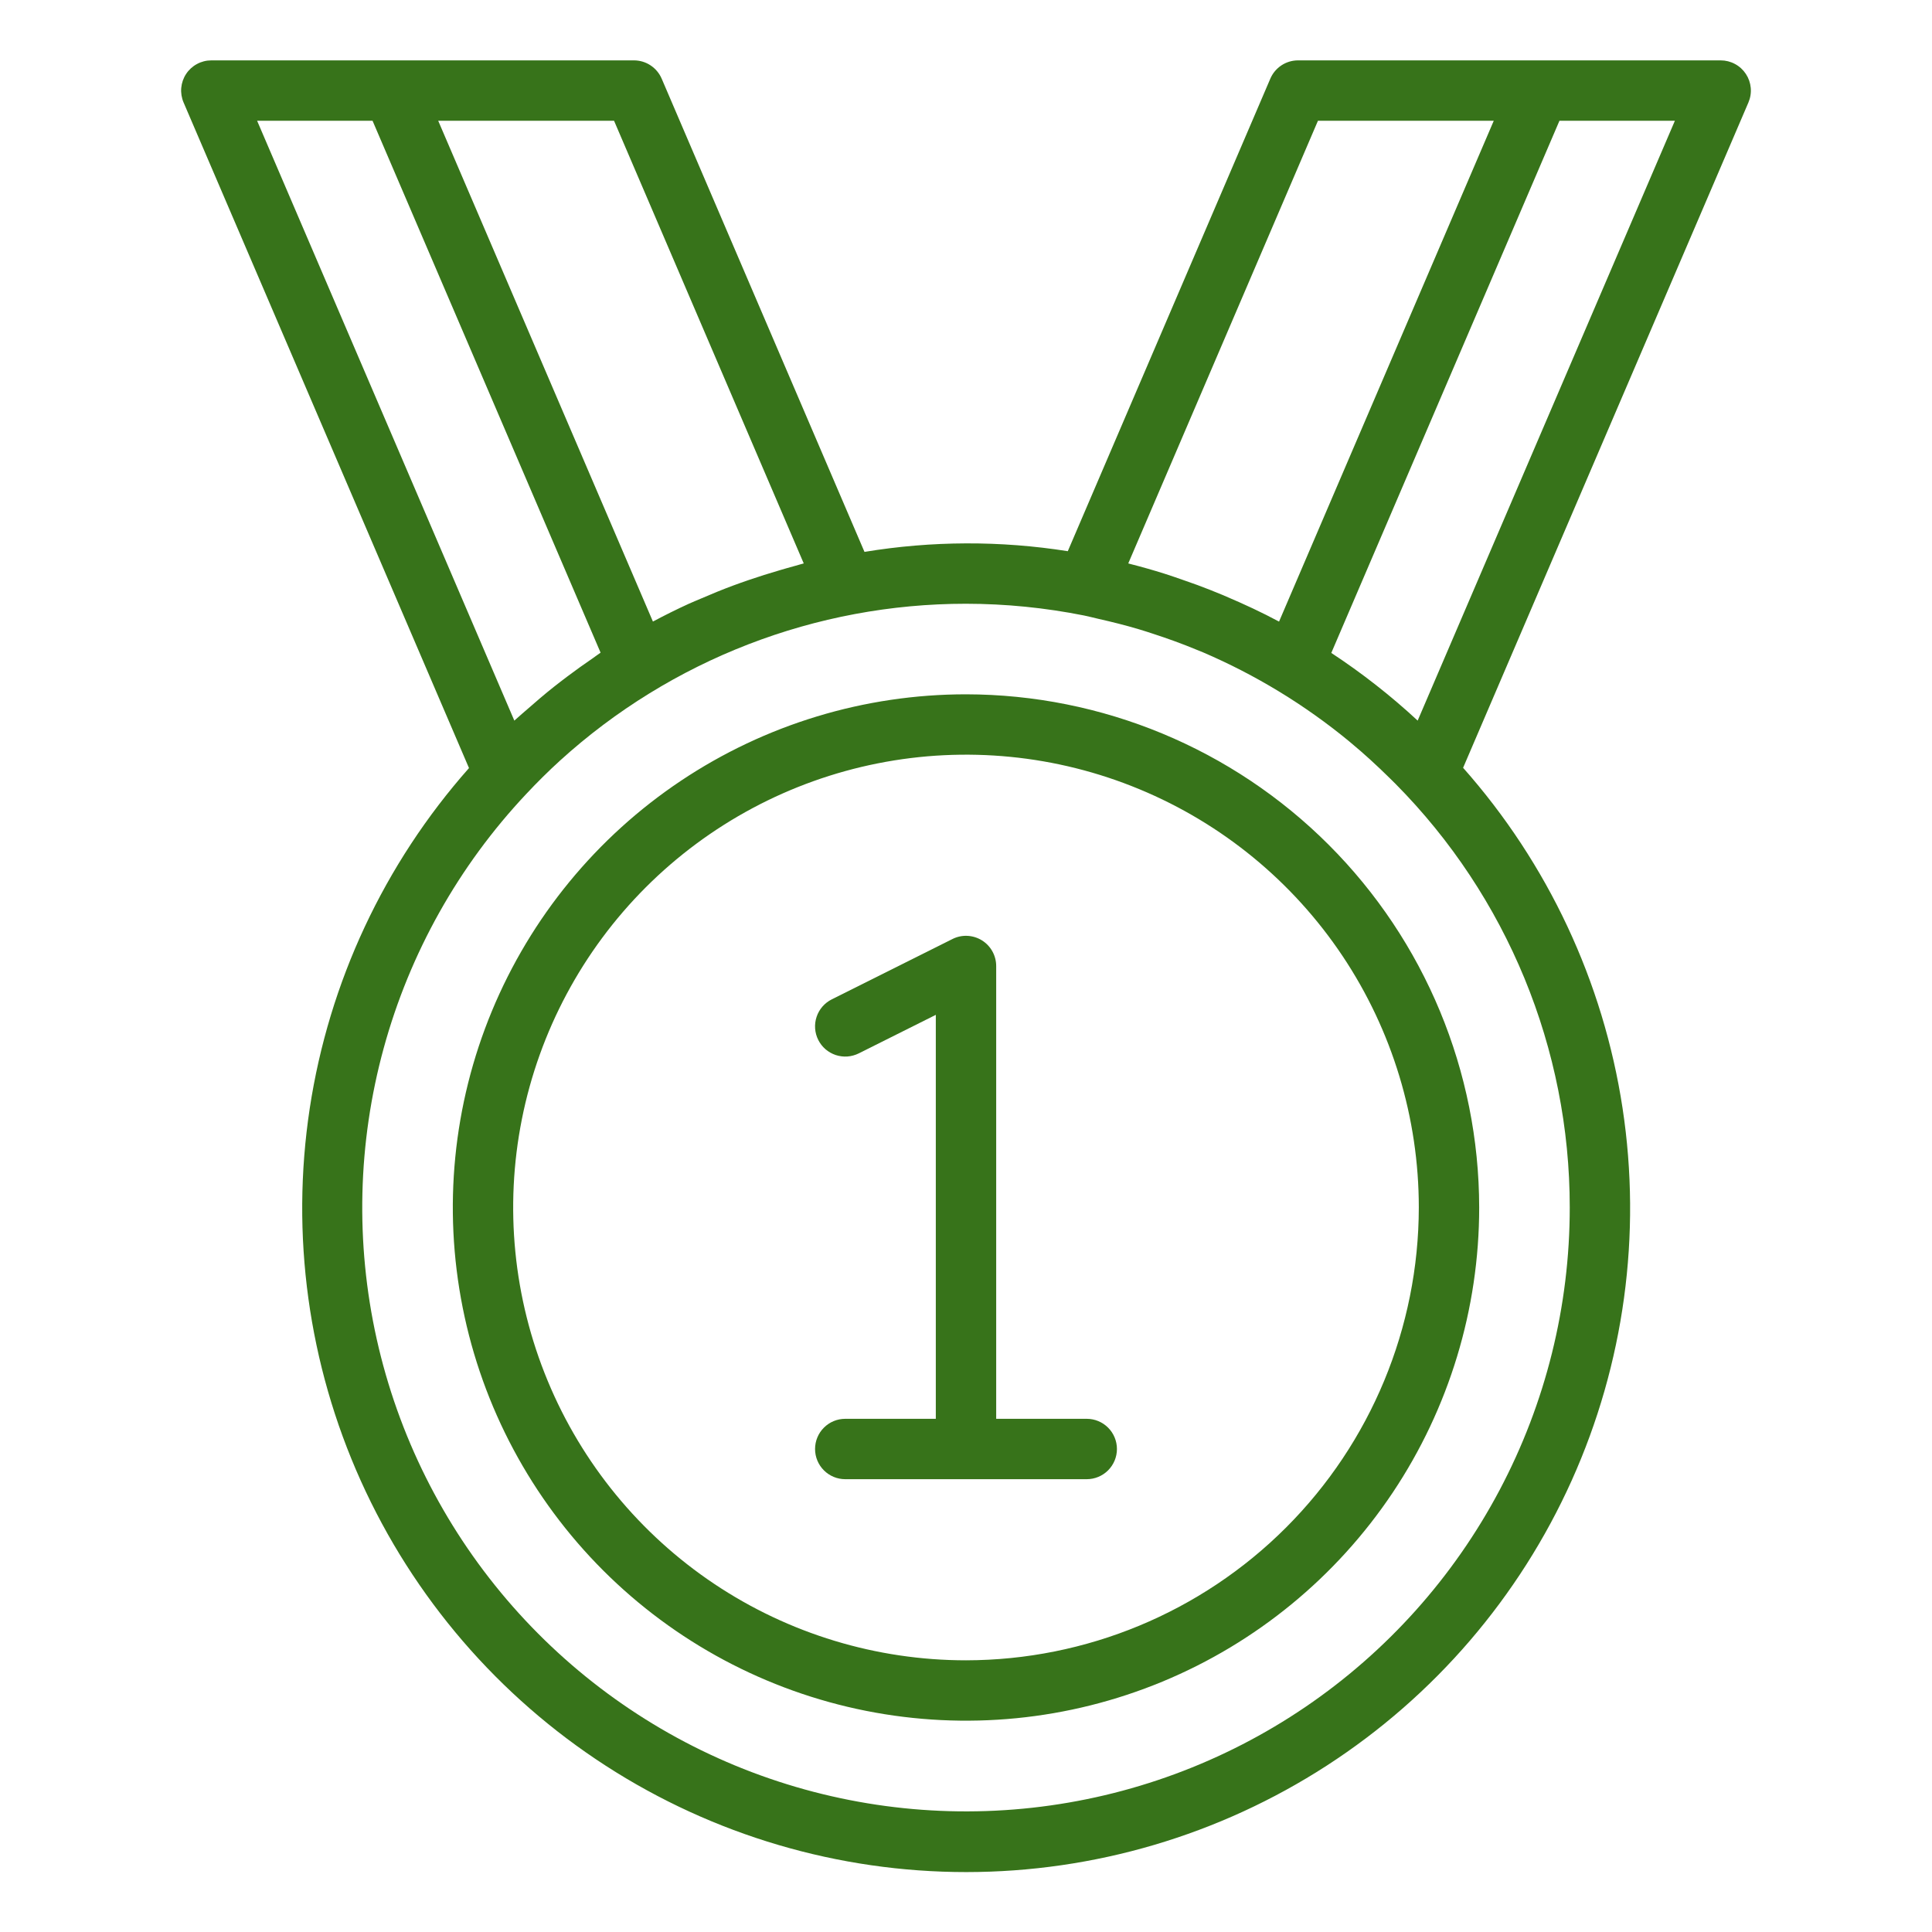
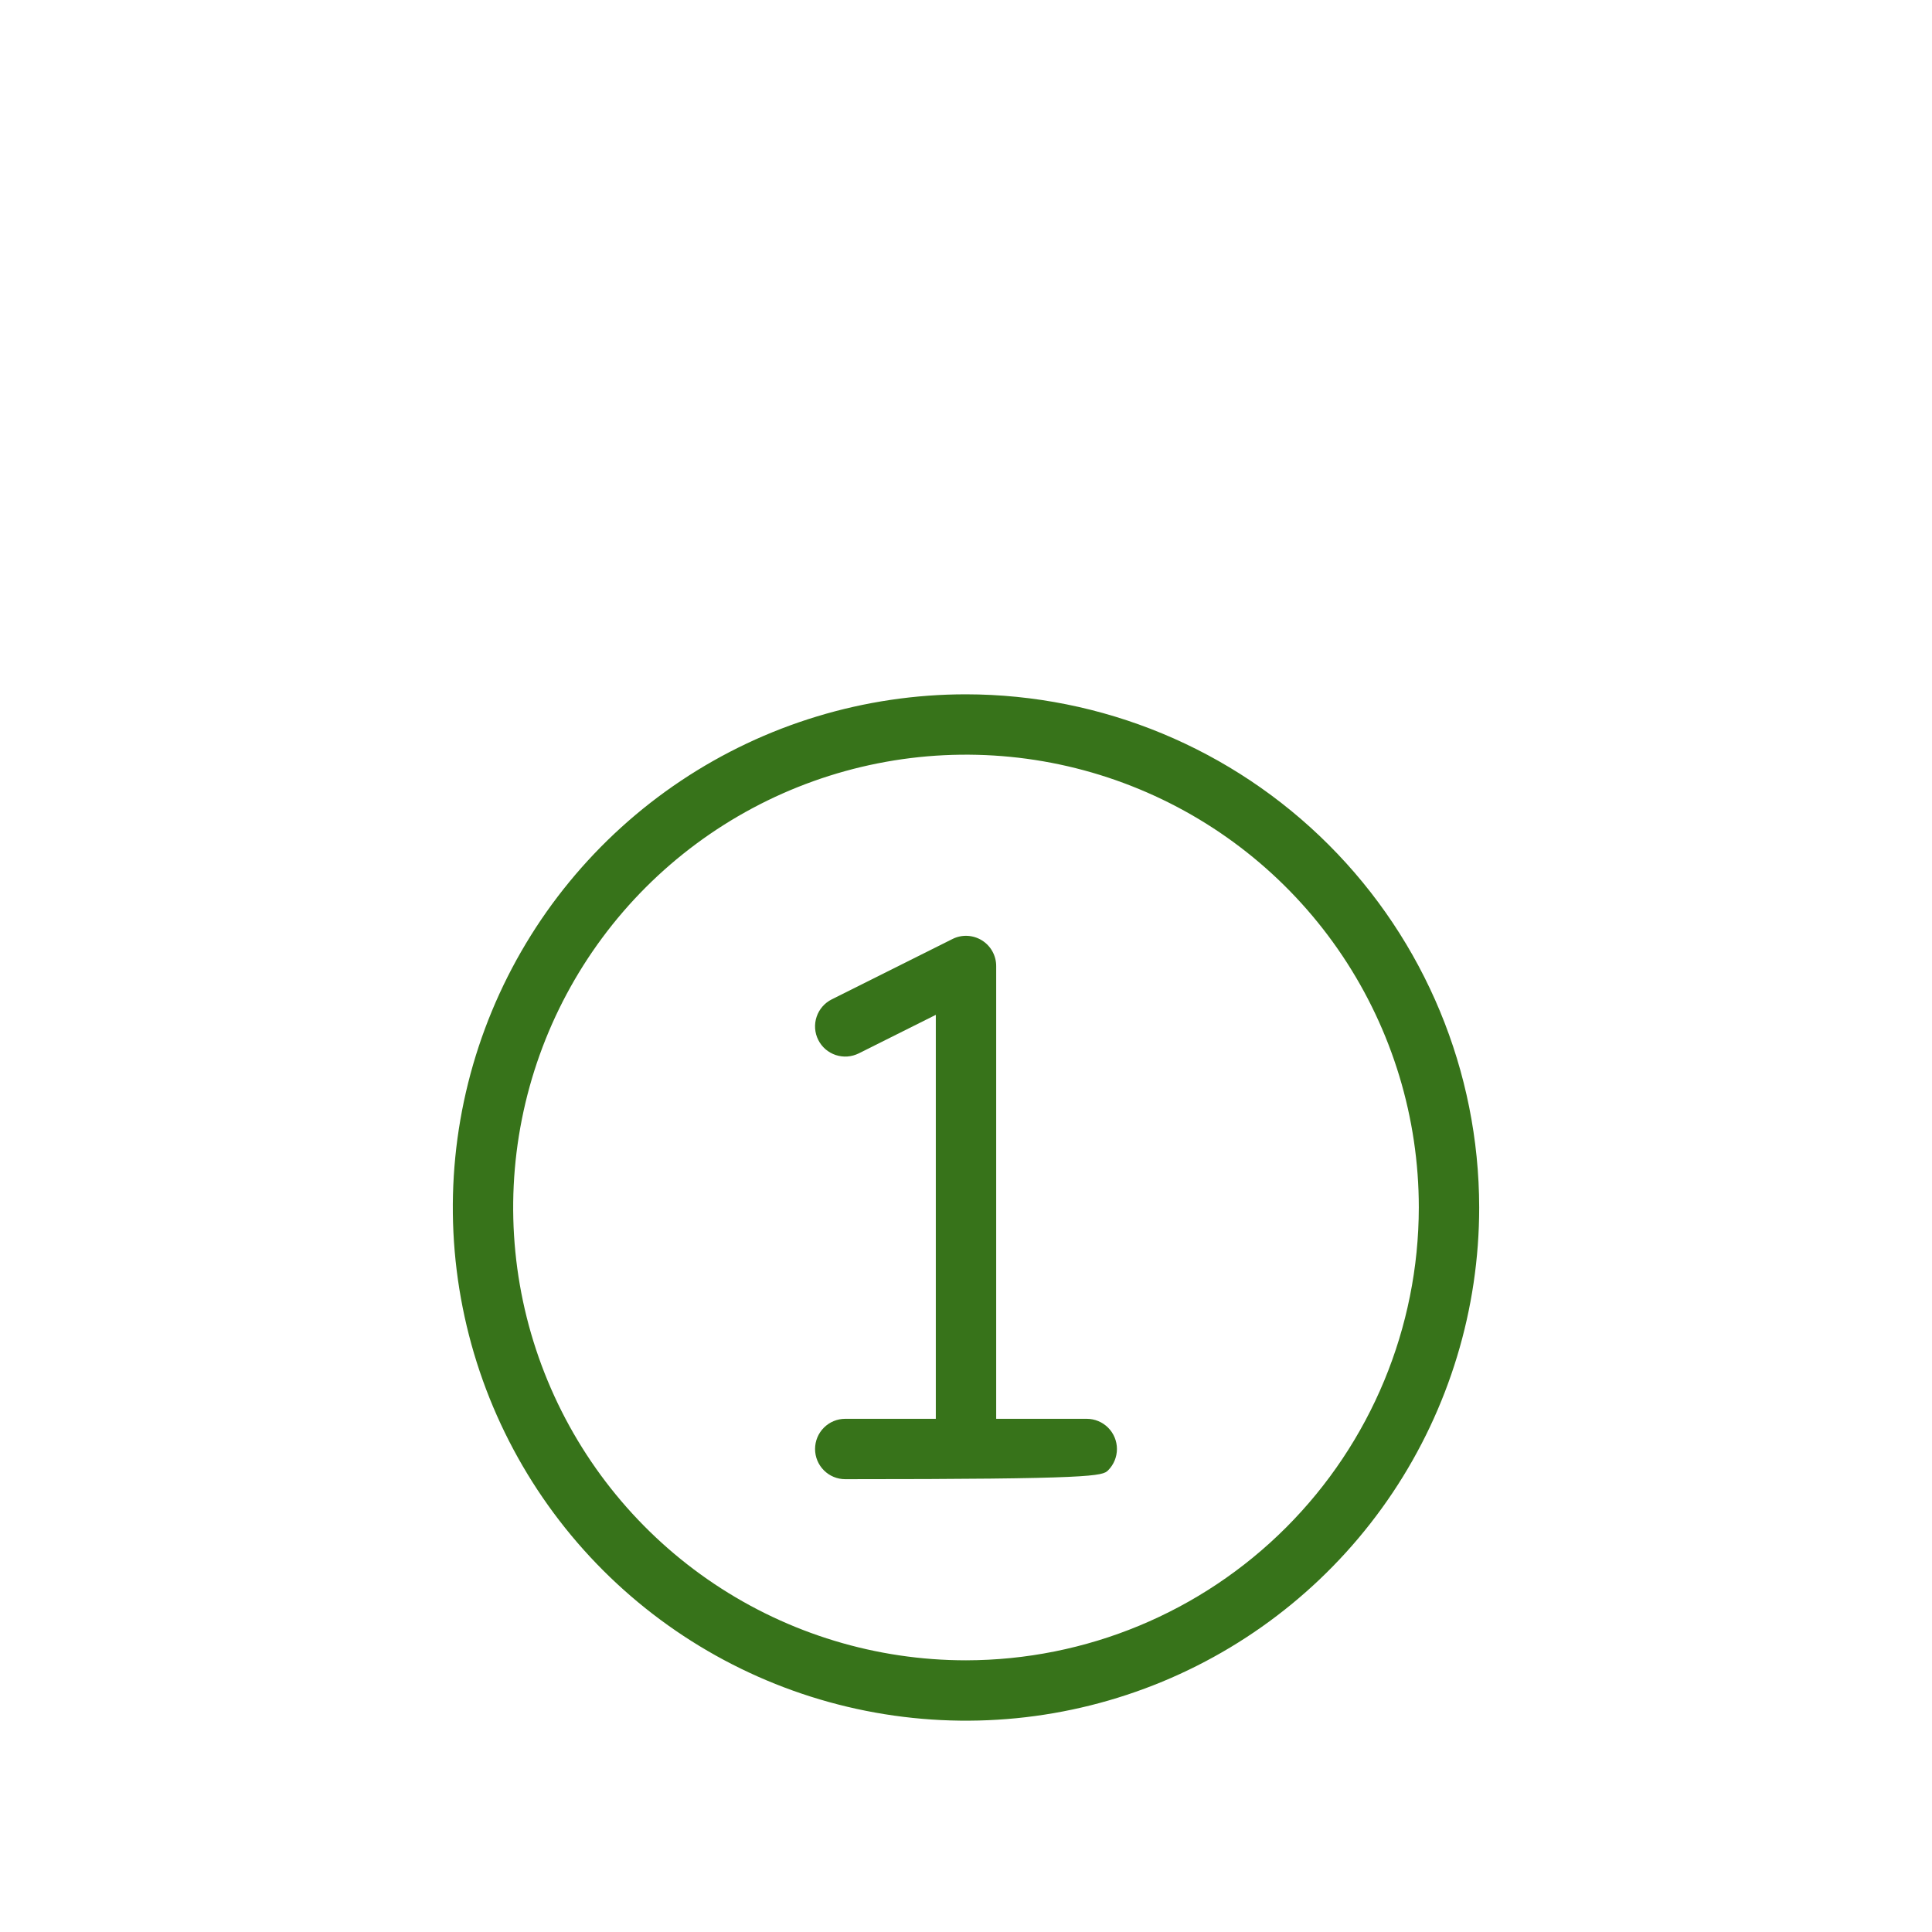
<svg xmlns="http://www.w3.org/2000/svg" width="64" height="64" viewBox="0 0 64 64" fill="none">
  <path d="M32 23C28.638 23 25.351 23.997 22.555 25.865C19.76 27.733 17.581 30.388 16.294 33.494C15.007 36.601 14.671 40.019 15.327 43.316C15.983 46.614 17.602 49.643 19.979 52.021C22.357 54.398 25.386 56.017 28.683 56.673C31.981 57.329 35.399 56.993 38.506 55.706C41.612 54.419 44.267 52.24 46.135 49.445C48.003 46.649 49 43.362 49 40C48.995 35.493 47.202 31.172 44.015 27.985C40.828 24.798 36.507 23.005 32 23ZM32 55C29.033 55 26.133 54.12 23.666 52.472C21.2 50.824 19.277 48.481 18.142 45.74C17.006 42.999 16.709 39.983 17.288 37.074C17.867 34.164 19.296 31.491 21.393 29.393C23.491 27.296 26.164 25.867 29.074 25.288C31.983 24.709 34.999 25.006 37.74 26.142C40.481 27.277 42.824 29.2 44.472 31.666C46.12 34.133 47 37.033 47 40C46.995 43.977 45.414 47.79 42.602 50.602C39.79 53.414 35.977 54.995 32 55Z" fill="#37731A" />
-   <path d="M36 47H33V32C33 31.83 32.956 31.662 32.873 31.513C32.79 31.364 32.67 31.239 32.525 31.149C32.38 31.06 32.215 31.009 32.044 31.001C31.874 30.993 31.705 31.029 31.552 31.106L27.552 33.106C27.435 33.164 27.33 33.246 27.244 33.345C27.158 33.444 27.092 33.559 27.051 33.684C27.009 33.809 26.993 33.94 27.002 34.071C27.011 34.202 27.046 34.33 27.105 34.447C27.164 34.565 27.245 34.67 27.344 34.756C27.444 34.842 27.559 34.907 27.683 34.949C27.808 34.99 27.94 35.007 28.071 34.998C28.202 34.988 28.329 34.953 28.447 34.895L31 33.618V47H28C27.734 47 27.48 47.105 27.293 47.293C27.105 47.48 27 47.735 27 48C27 48.265 27.105 48.52 27.293 48.707C27.48 48.895 27.734 49 28 49H36C36.265 49 36.519 48.895 36.707 48.707C36.894 48.52 37 48.265 37 48C37 47.735 36.894 47.48 36.707 47.293C36.519 47.105 36.265 47 36 47Z" fill="#37731A" />
-   <path d="M57.835 2.45C57.744 2.312 57.62 2.198 57.474 2.12C57.328 2.041 57.165 2 57 2H43C42.804 2 42.613 2.057 42.449 2.165C42.286 2.273 42.158 2.426 42.081 2.606L35.372 18.259C33.141 17.906 30.866 17.914 28.637 18.282L21.919 2.606C21.842 2.426 21.713 2.273 21.55 2.165C21.387 2.057 21.195 2 21 2H7C6.834 2 6.671 2.041 6.526 2.12C6.38 2.198 6.256 2.311 6.165 2.45C6.074 2.588 6.019 2.746 6.004 2.911C5.989 3.076 6.016 3.242 6.081 3.394L15.536 25.443C12.728 28.615 10.896 32.531 10.26 36.72C9.624 40.908 10.212 45.191 11.952 49.054C13.692 52.917 16.511 56.195 20.069 58.494C23.628 60.793 27.775 62.016 32.011 62.015C36.248 62.014 40.394 60.789 43.951 58.488C47.509 56.187 50.326 52.907 52.064 49.044C53.802 45.18 54.387 40.897 53.749 36.708C53.111 32.52 51.277 28.605 48.467 25.434L57.919 3.394C57.984 3.242 58.011 3.076 57.996 2.911C57.981 2.747 57.926 2.588 57.835 2.45ZM43.659 4H49.483L42.37 20.591C41.803 20.287 41.218 20.015 40.625 19.763C40.581 19.744 40.538 19.726 40.495 19.707C40.218 19.592 39.939 19.481 39.657 19.377C39.523 19.327 39.387 19.281 39.252 19.234C39.027 19.156 38.803 19.075 38.575 19.004C38.197 18.885 37.815 18.777 37.429 18.679C37.411 18.674 37.393 18.668 37.375 18.664L43.659 4ZM20.341 4L26.625 18.664C26.529 18.688 26.437 18.719 26.342 18.744C26.169 18.79 25.997 18.841 25.825 18.891C25.48 18.991 25.138 19.099 24.8 19.215C24.628 19.275 24.456 19.333 24.287 19.397C23.923 19.532 23.565 19.679 23.21 19.833C23.082 19.889 22.953 19.939 22.826 19.997C22.421 20.182 22.022 20.38 21.629 20.59L14.516 4H20.341ZM8.517 4H12.341L19.895 21.62C19.807 21.678 19.726 21.744 19.639 21.803C19.35 22 19.066 22.204 18.786 22.415C18.636 22.529 18.487 22.642 18.34 22.759C18.045 22.993 17.758 23.238 17.474 23.489C17.361 23.589 17.244 23.684 17.133 23.787C17.102 23.816 17.069 23.842 17.038 23.871L8.517 4ZM52 40C52.001 43.263 51.203 46.477 49.676 49.361C48.15 52.245 45.94 54.712 43.242 56.546C40.543 58.38 37.436 59.526 34.192 59.884C30.949 60.242 27.667 59.8 24.633 58.599C21.599 57.397 18.906 55.471 16.787 52.988C14.669 50.506 13.19 47.544 12.479 44.359C11.769 41.174 11.849 37.863 12.712 34.716C13.575 31.569 15.194 28.681 17.43 26.304C17.791 25.918 18.166 25.547 18.553 25.194C22.234 21.851 27.028 19.999 32 20C33.313 20.001 34.622 20.132 35.91 20.389C36.072 20.421 36.23 20.465 36.39 20.501C36.843 20.603 37.291 20.715 37.732 20.847C37.885 20.892 38.036 20.942 38.187 20.991C38.679 21.151 39.164 21.326 39.638 21.523C39.708 21.552 39.779 21.579 39.848 21.608C41.588 22.354 43.215 23.343 44.677 24.545C44.708 24.57 44.738 24.597 44.768 24.622C45.198 24.979 45.609 25.357 46.007 25.748C46.08 25.82 46.153 25.89 46.225 25.963C49.926 29.698 52.002 34.743 52 40ZM46.962 23.871C46.072 23.046 45.115 22.296 44.101 21.629L51.659 4H55.483L46.962 23.871Z" fill="#37731A" />
+   <path d="M36 47H33V32C33 31.83 32.956 31.662 32.873 31.513C32.79 31.364 32.67 31.239 32.525 31.149C32.38 31.06 32.215 31.009 32.044 31.001C31.874 30.993 31.705 31.029 31.552 31.106L27.552 33.106C27.435 33.164 27.33 33.246 27.244 33.345C27.158 33.444 27.092 33.559 27.051 33.684C27.009 33.809 26.993 33.94 27.002 34.071C27.011 34.202 27.046 34.33 27.105 34.447C27.164 34.565 27.245 34.67 27.344 34.756C27.444 34.842 27.559 34.907 27.683 34.949C27.808 34.99 27.94 35.007 28.071 34.998C28.202 34.988 28.329 34.953 28.447 34.895L31 33.618V47H28C27.734 47 27.48 47.105 27.293 47.293C27.105 47.48 27 47.735 27 48C27 48.265 27.105 48.52 27.293 48.707C27.48 48.895 27.734 49 28 49C36.265 49 36.519 48.895 36.707 48.707C36.894 48.52 37 48.265 37 48C37 47.735 36.894 47.48 36.707 47.293C36.519 47.105 36.265 47 36 47Z" fill="#37731A" />
</svg>